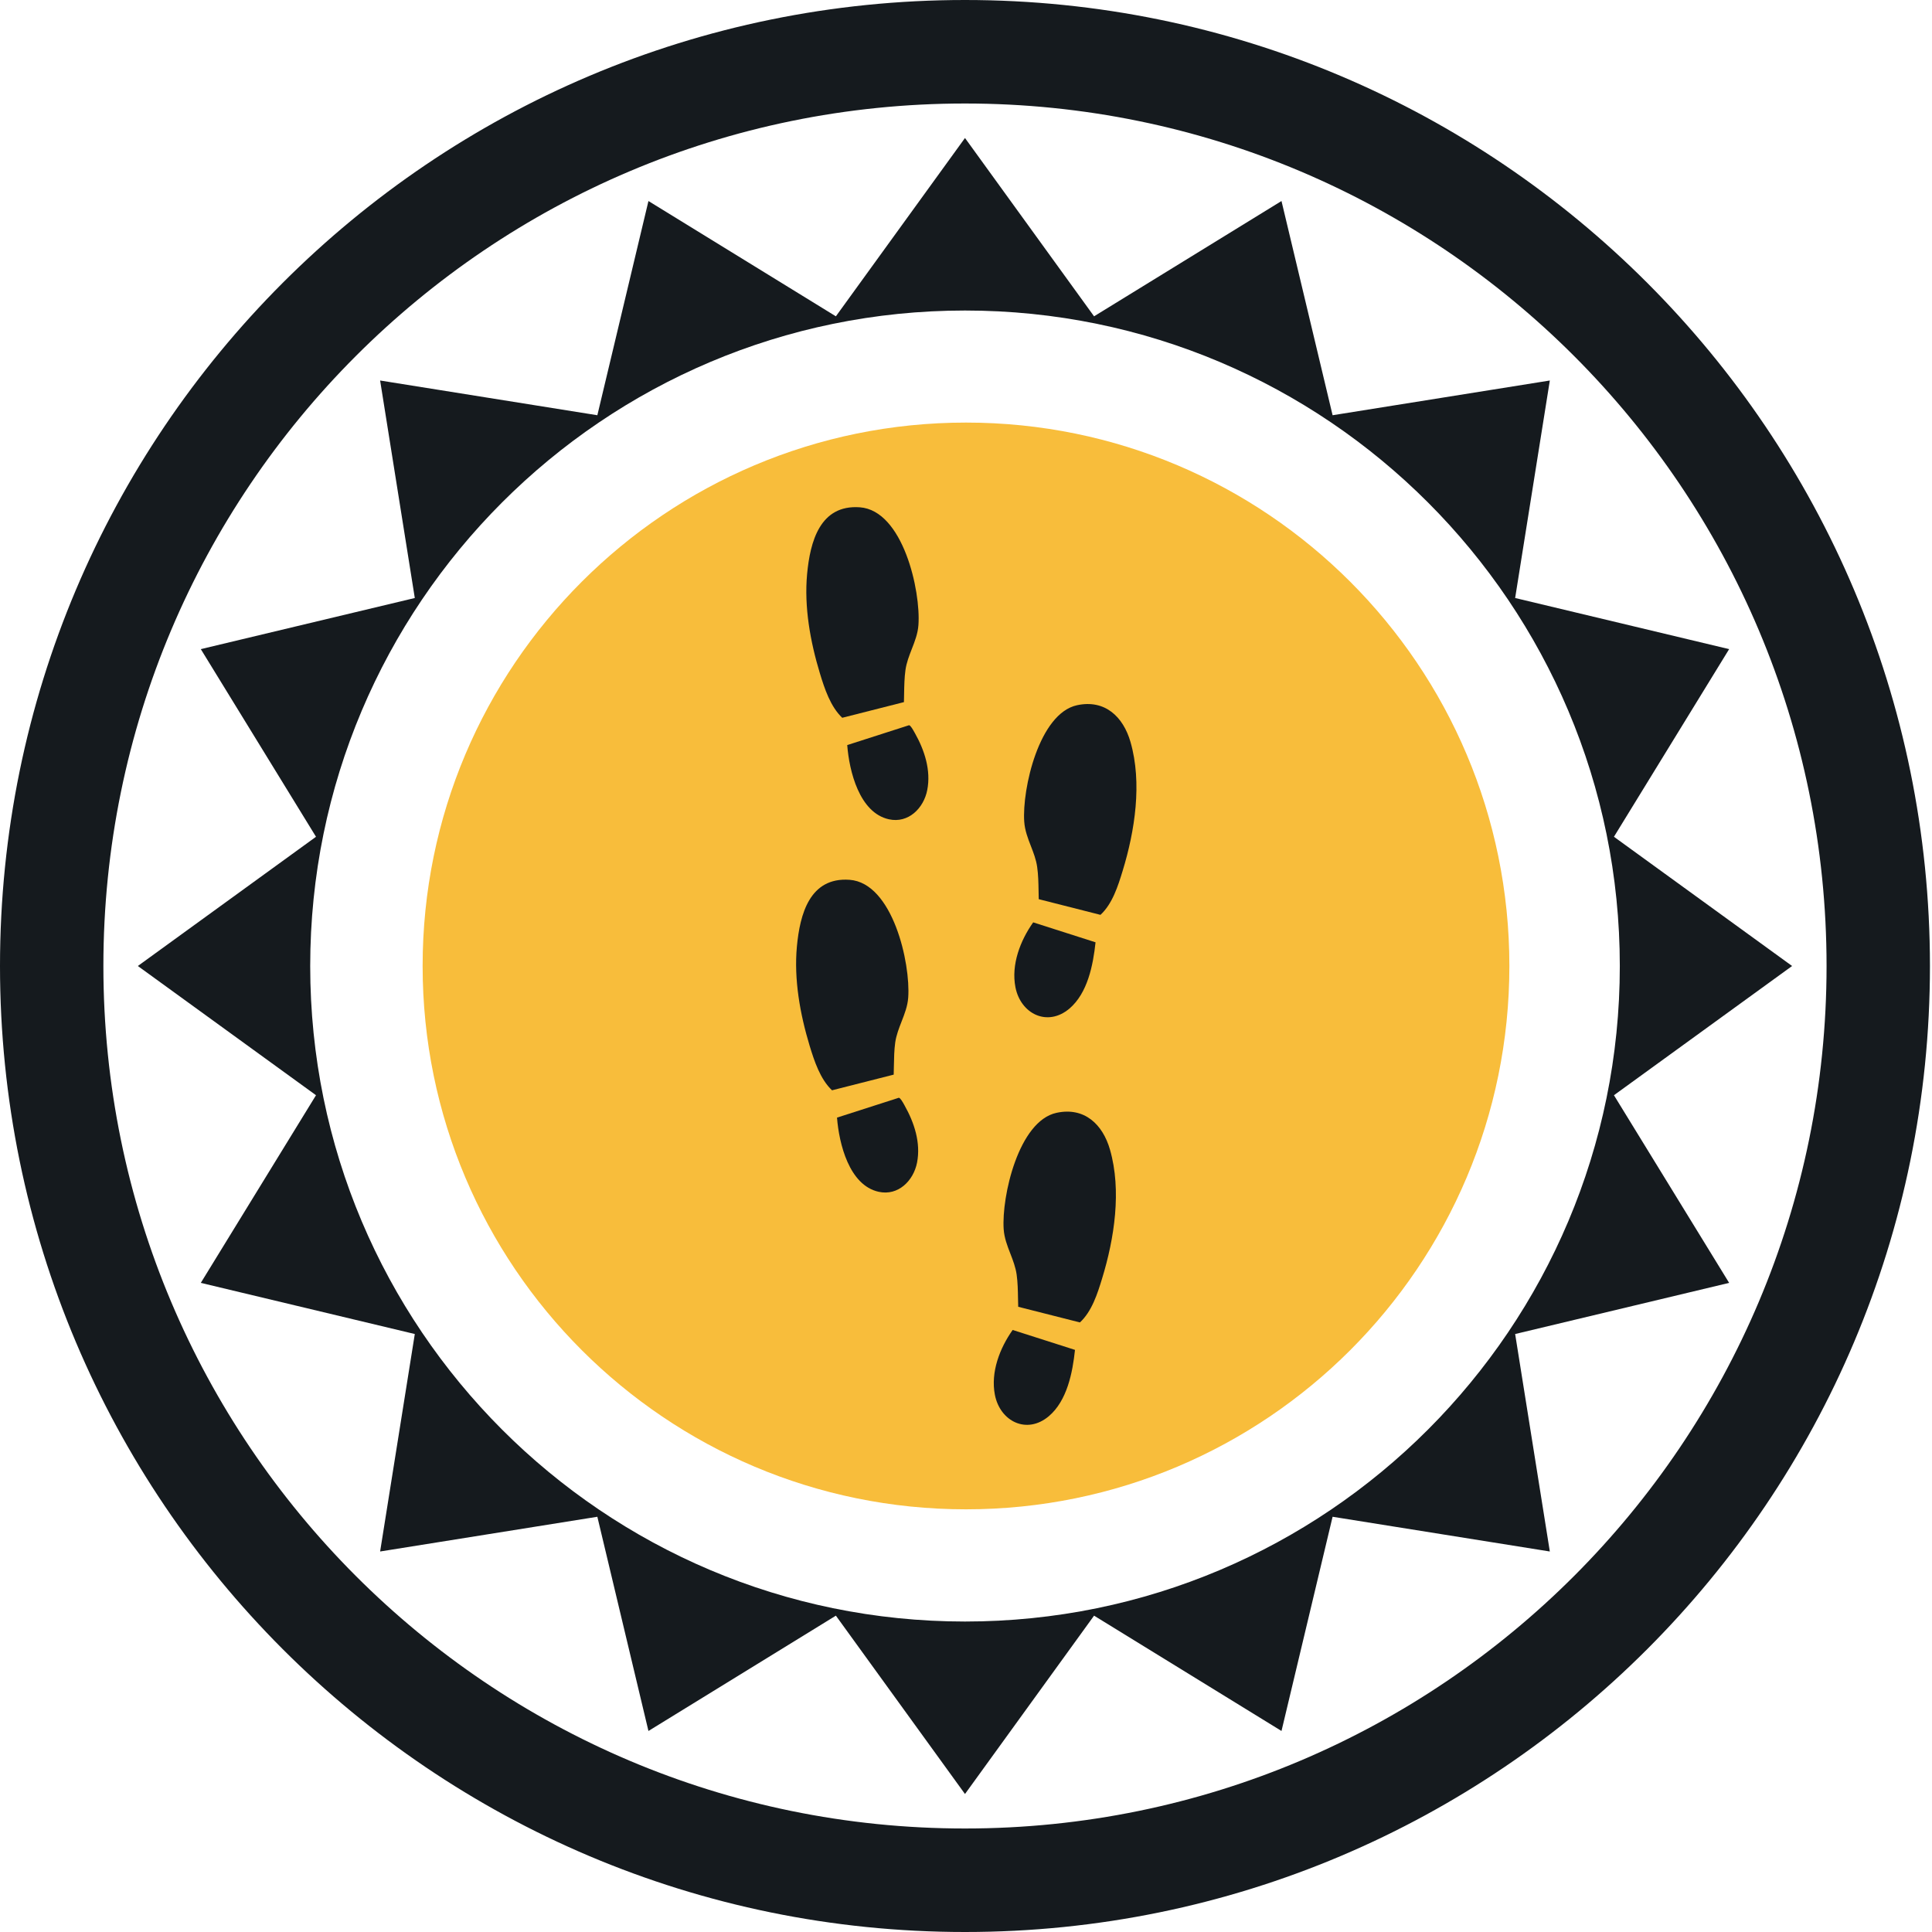
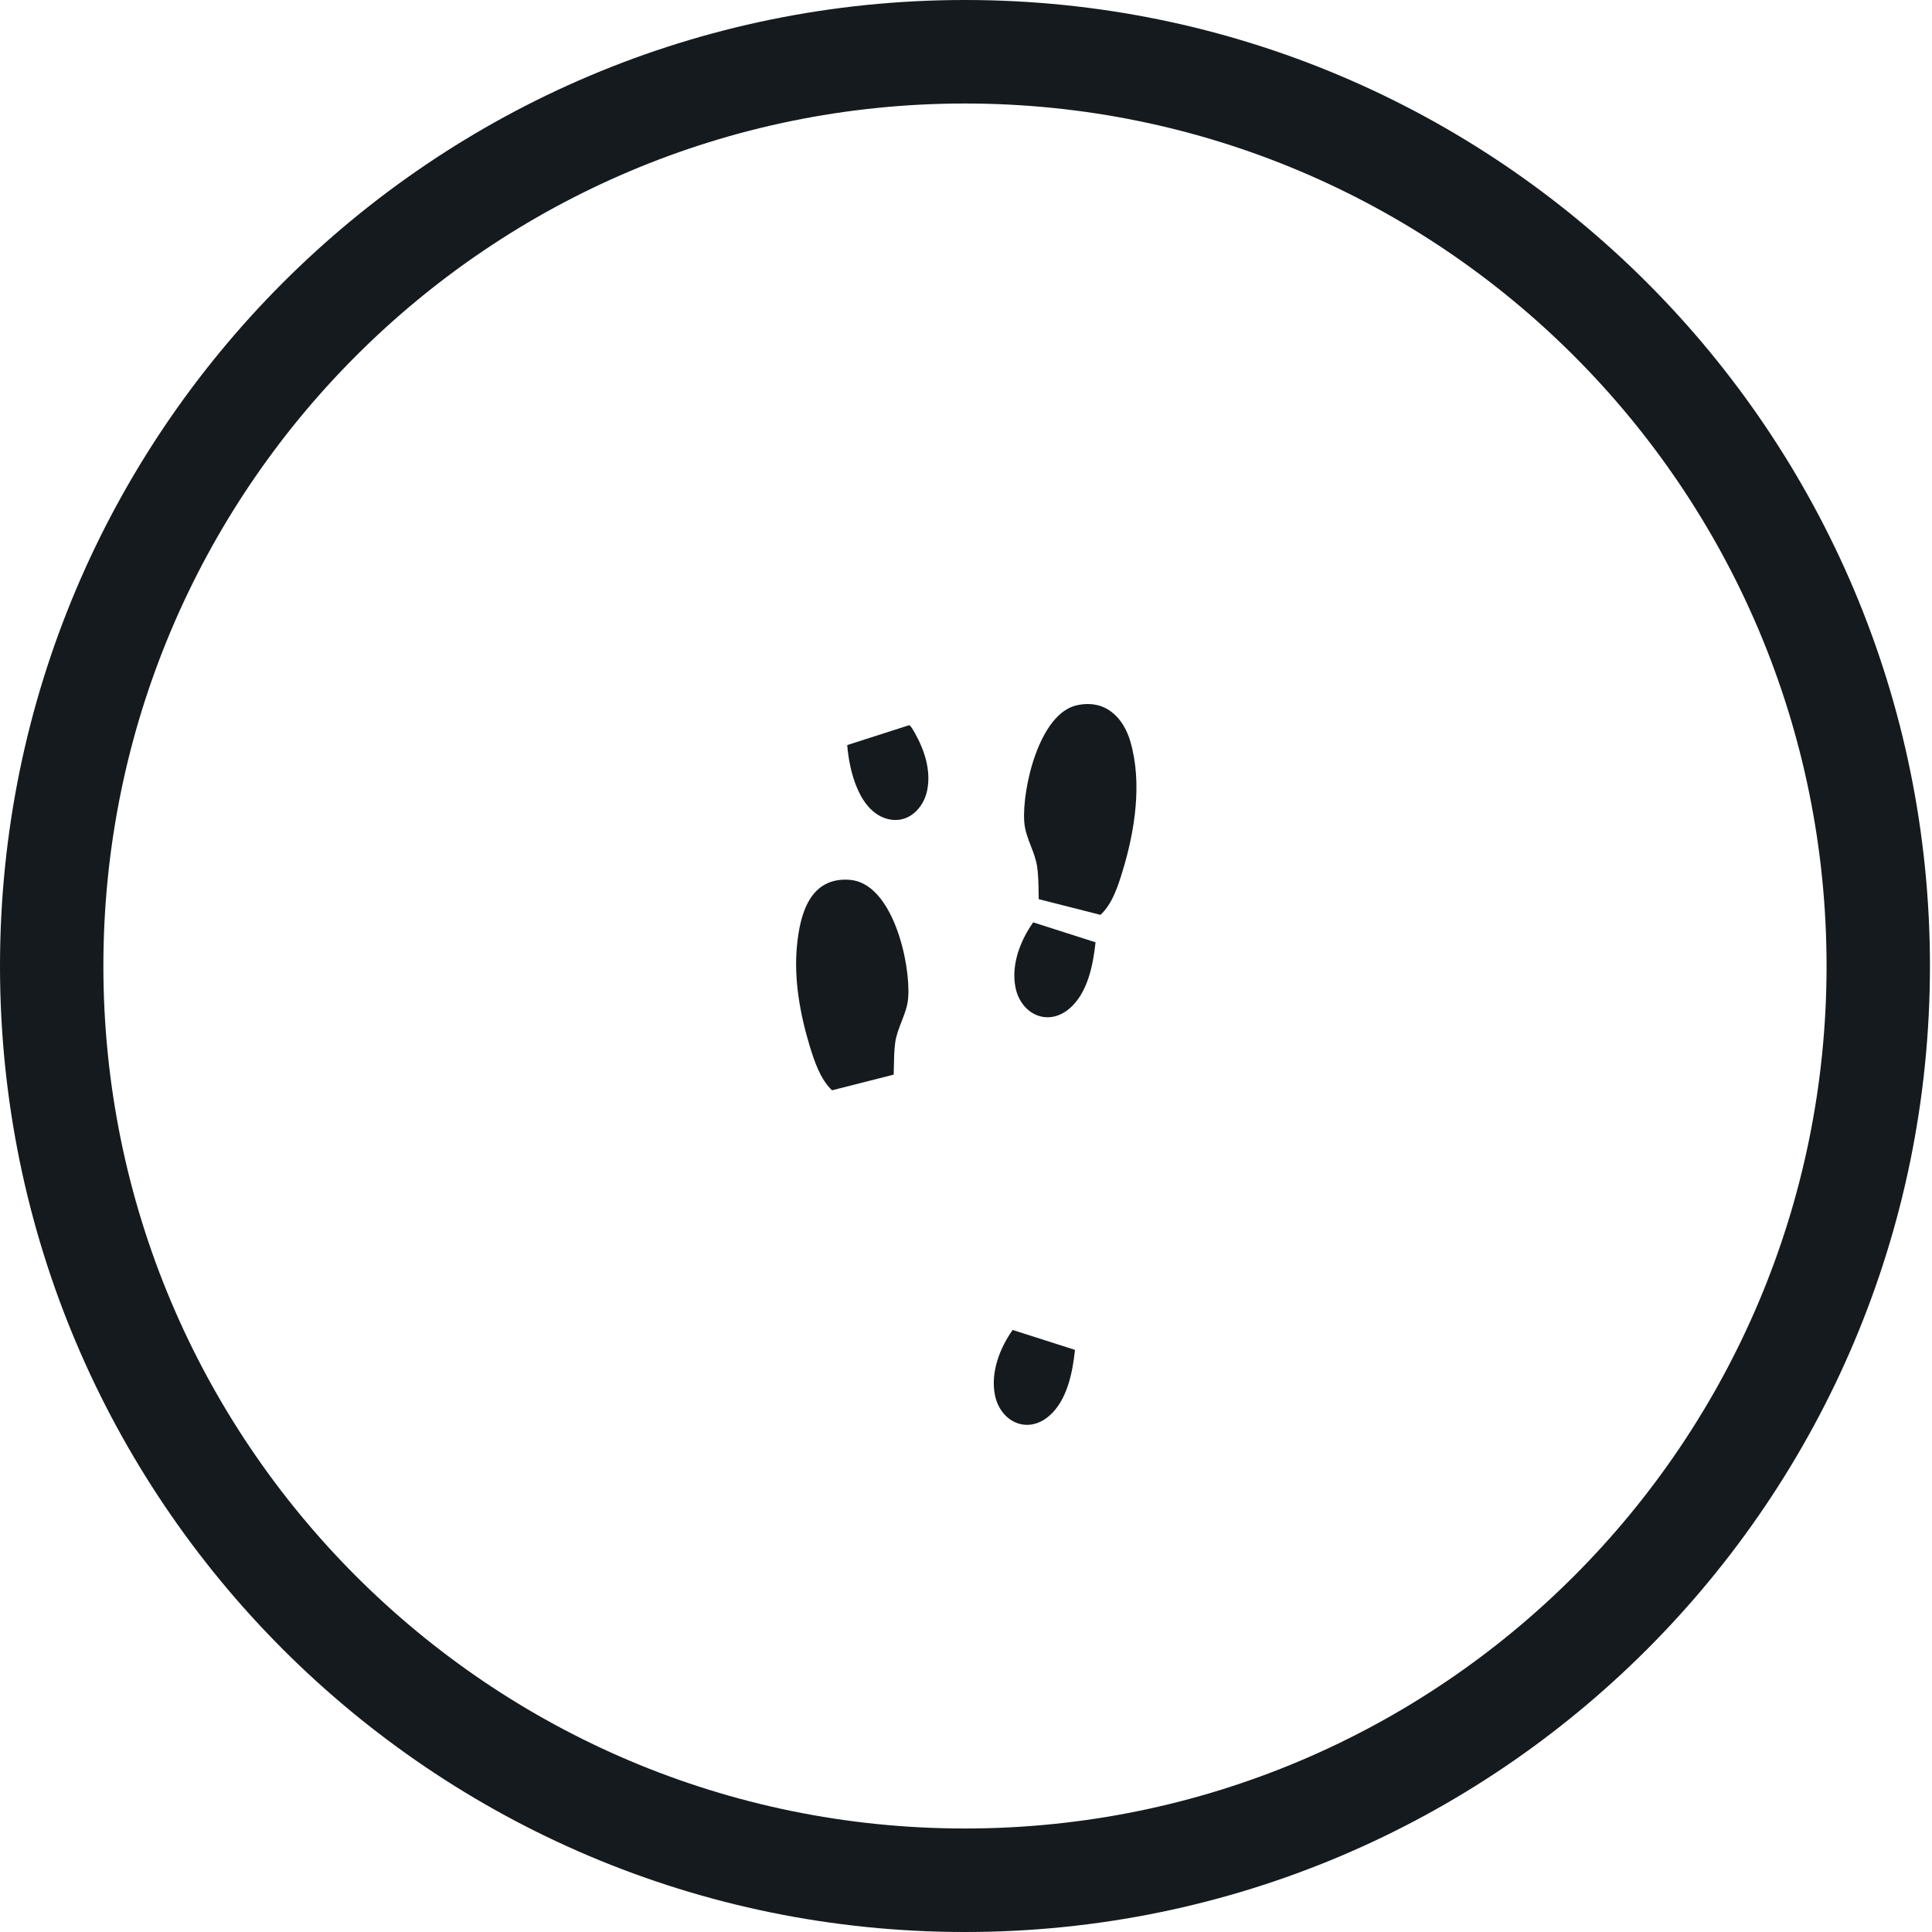
<svg xmlns="http://www.w3.org/2000/svg" width="80" height="80" viewBox="0 0 80 80" fill="none">
  <g clip-path="url(#clip0_3175_28489)">
    <g clip-path="url(#clip1_3175_28489)">
-       <path d="M62.5 39.998C62.5 52.425 52.426 62.498 40 62.498C27.574 62.498 17.5 52.425 17.5 39.998C17.5 27.572 27.574 17.498 40 17.498C52.426 17.498 62.5 27.572 62.5 39.998Z" fill="#F8BD3B" />
-       <path fill-rule="evenodd" clip-rule="evenodd" d="M39.958 5.714L45.303 13.098L53.064 8.324L55.18 17.194L64.175 15.756L62.739 24.762L71.6 26.879L66.83 34.649L74.207 40L66.83 45.351L71.6 53.121L62.739 55.239L64.175 64.244L55.18 62.806L53.064 71.676L45.303 66.901L39.958 74.286L34.612 66.901L26.851 71.676L24.735 62.806L15.74 64.244L17.176 55.239L8.315 53.121L13.085 45.351L5.708 40L13.085 34.649L8.315 26.879L17.176 24.762L15.74 15.756L24.735 17.194L26.851 8.324L34.612 13.098L39.958 5.714ZM67.073 40.001C67.073 54.991 54.934 67.144 39.959 67.144C24.985 67.144 12.845 54.991 12.845 40.001C12.845 25.01 24.985 12.858 39.959 12.858C54.934 12.858 67.073 25.01 67.073 40.001Z" fill="#151A1E" />
      <path fill-rule="evenodd" clip-rule="evenodd" d="M79.915 40C79.915 62.091 62.025 80 39.958 80C17.89 80 0 62.091 0 40C0 17.909 17.89 0 39.958 0C62.025 0 79.915 17.909 79.915 40ZM75.634 40C75.634 59.724 59.661 75.714 39.958 75.714C20.254 75.714 4.281 59.724 4.281 40C4.281 20.276 20.254 4.286 39.958 4.286C59.661 4.286 75.634 20.276 75.634 40Z" fill="#151A1E" />
    </g>
-     <path d="M37.431 29.073L34.875 29.722C34.389 29.262 34.142 28.514 33.95 27.88C33.552 26.57 33.293 25.131 33.421 23.765C33.545 22.437 33.949 20.887 35.603 21.006C37.389 21.136 38.133 24.459 38.03 25.884C38.005 26.235 37.88 26.555 37.755 26.876C37.646 27.156 37.537 27.436 37.494 27.738C37.449 28.055 37.443 28.392 37.437 28.721C37.435 28.839 37.433 28.957 37.43 29.072L37.431 29.073Z" fill="#151A1E" />
    <path d="M34.452 45.147L37.007 44.498L37.006 44.497C37.01 44.382 37.012 44.264 37.014 44.146C37.02 43.817 37.025 43.48 37.07 43.162C37.114 42.861 37.223 42.581 37.332 42.301C37.457 41.98 37.582 41.66 37.607 41.309C37.71 39.883 36.965 36.56 35.179 36.431C33.526 36.312 33.122 37.861 32.998 39.189C32.87 40.556 33.129 41.995 33.526 43.305C33.719 43.938 33.965 44.687 34.452 45.147Z" fill="#151A1E" />
-     <path d="M42.154 53.766C42.156 53.882 42.158 53.997 42.162 54.111L44.717 54.759C45.209 54.307 45.444 53.568 45.636 52.939C46.144 51.28 46.449 49.296 45.961 47.6C45.661 46.559 44.906 45.831 43.751 46.079C42.175 46.416 41.47 49.546 41.56 50.896C41.585 51.263 41.711 51.587 41.837 51.911C41.945 52.191 42.053 52.47 42.097 52.777C42.142 53.097 42.148 53.435 42.154 53.766Z" fill="#151A1E" />
    <path d="M41.932 55.071C41.399 55.823 41.014 56.817 41.196 57.756C41.411 58.857 42.519 59.414 43.433 58.639C44.186 57.999 44.414 56.834 44.513 55.896L41.932 55.071Z" fill="#151A1E" />
-     <path d="M37.442 45.747C37.391 45.655 37.28 45.456 37.219 45.457L37.218 45.456L34.659 46.278C34.742 47.352 35.16 49.082 36.386 49.35C37.191 49.527 37.825 48.894 37.973 48.141C38.133 47.319 37.858 46.487 37.458 45.777L37.442 45.747Z" fill="#151A1E" />
    <path d="M43.005 36.889C43.007 37.005 43.009 37.12 43.012 37.233L45.568 37.882C46.06 37.429 46.294 36.69 46.486 36.061C46.994 34.403 47.3 32.419 46.811 30.722C46.511 29.682 45.757 28.954 44.601 29.201C43.026 29.539 42.32 32.669 42.411 34.019C42.436 34.386 42.561 34.71 42.687 35.034C42.795 35.313 42.904 35.593 42.947 35.9C42.993 36.22 42.999 36.557 43.005 36.889Z" fill="#151A1E" />
    <path d="M42.782 38.193C42.249 38.946 41.864 39.94 42.047 40.879C42.262 41.98 43.37 42.537 44.284 41.762C45.037 41.122 45.264 39.957 45.364 39.019L42.782 38.193Z" fill="#151A1E" />
    <path d="M37.864 30.322C37.813 30.23 37.703 30.03 37.642 30.031L37.641 30.03L35.082 30.852C35.164 31.926 35.583 33.656 36.808 33.925C37.613 34.102 38.248 33.468 38.395 32.715C38.556 31.893 38.281 31.061 37.881 30.351C37.877 30.344 37.871 30.334 37.864 30.322Z" fill="#151A1E" />
  </g>
  <defs>
    <clipPath id="clip0_3175_28489">
      <rect width="79.915" height="80" fill="white" />
    </clipPath>
    <clipPath id="clip1_3175_28489">
      <rect width="79.915" height="80" fill="white" />
    </clipPath>
  </defs>
</svg>